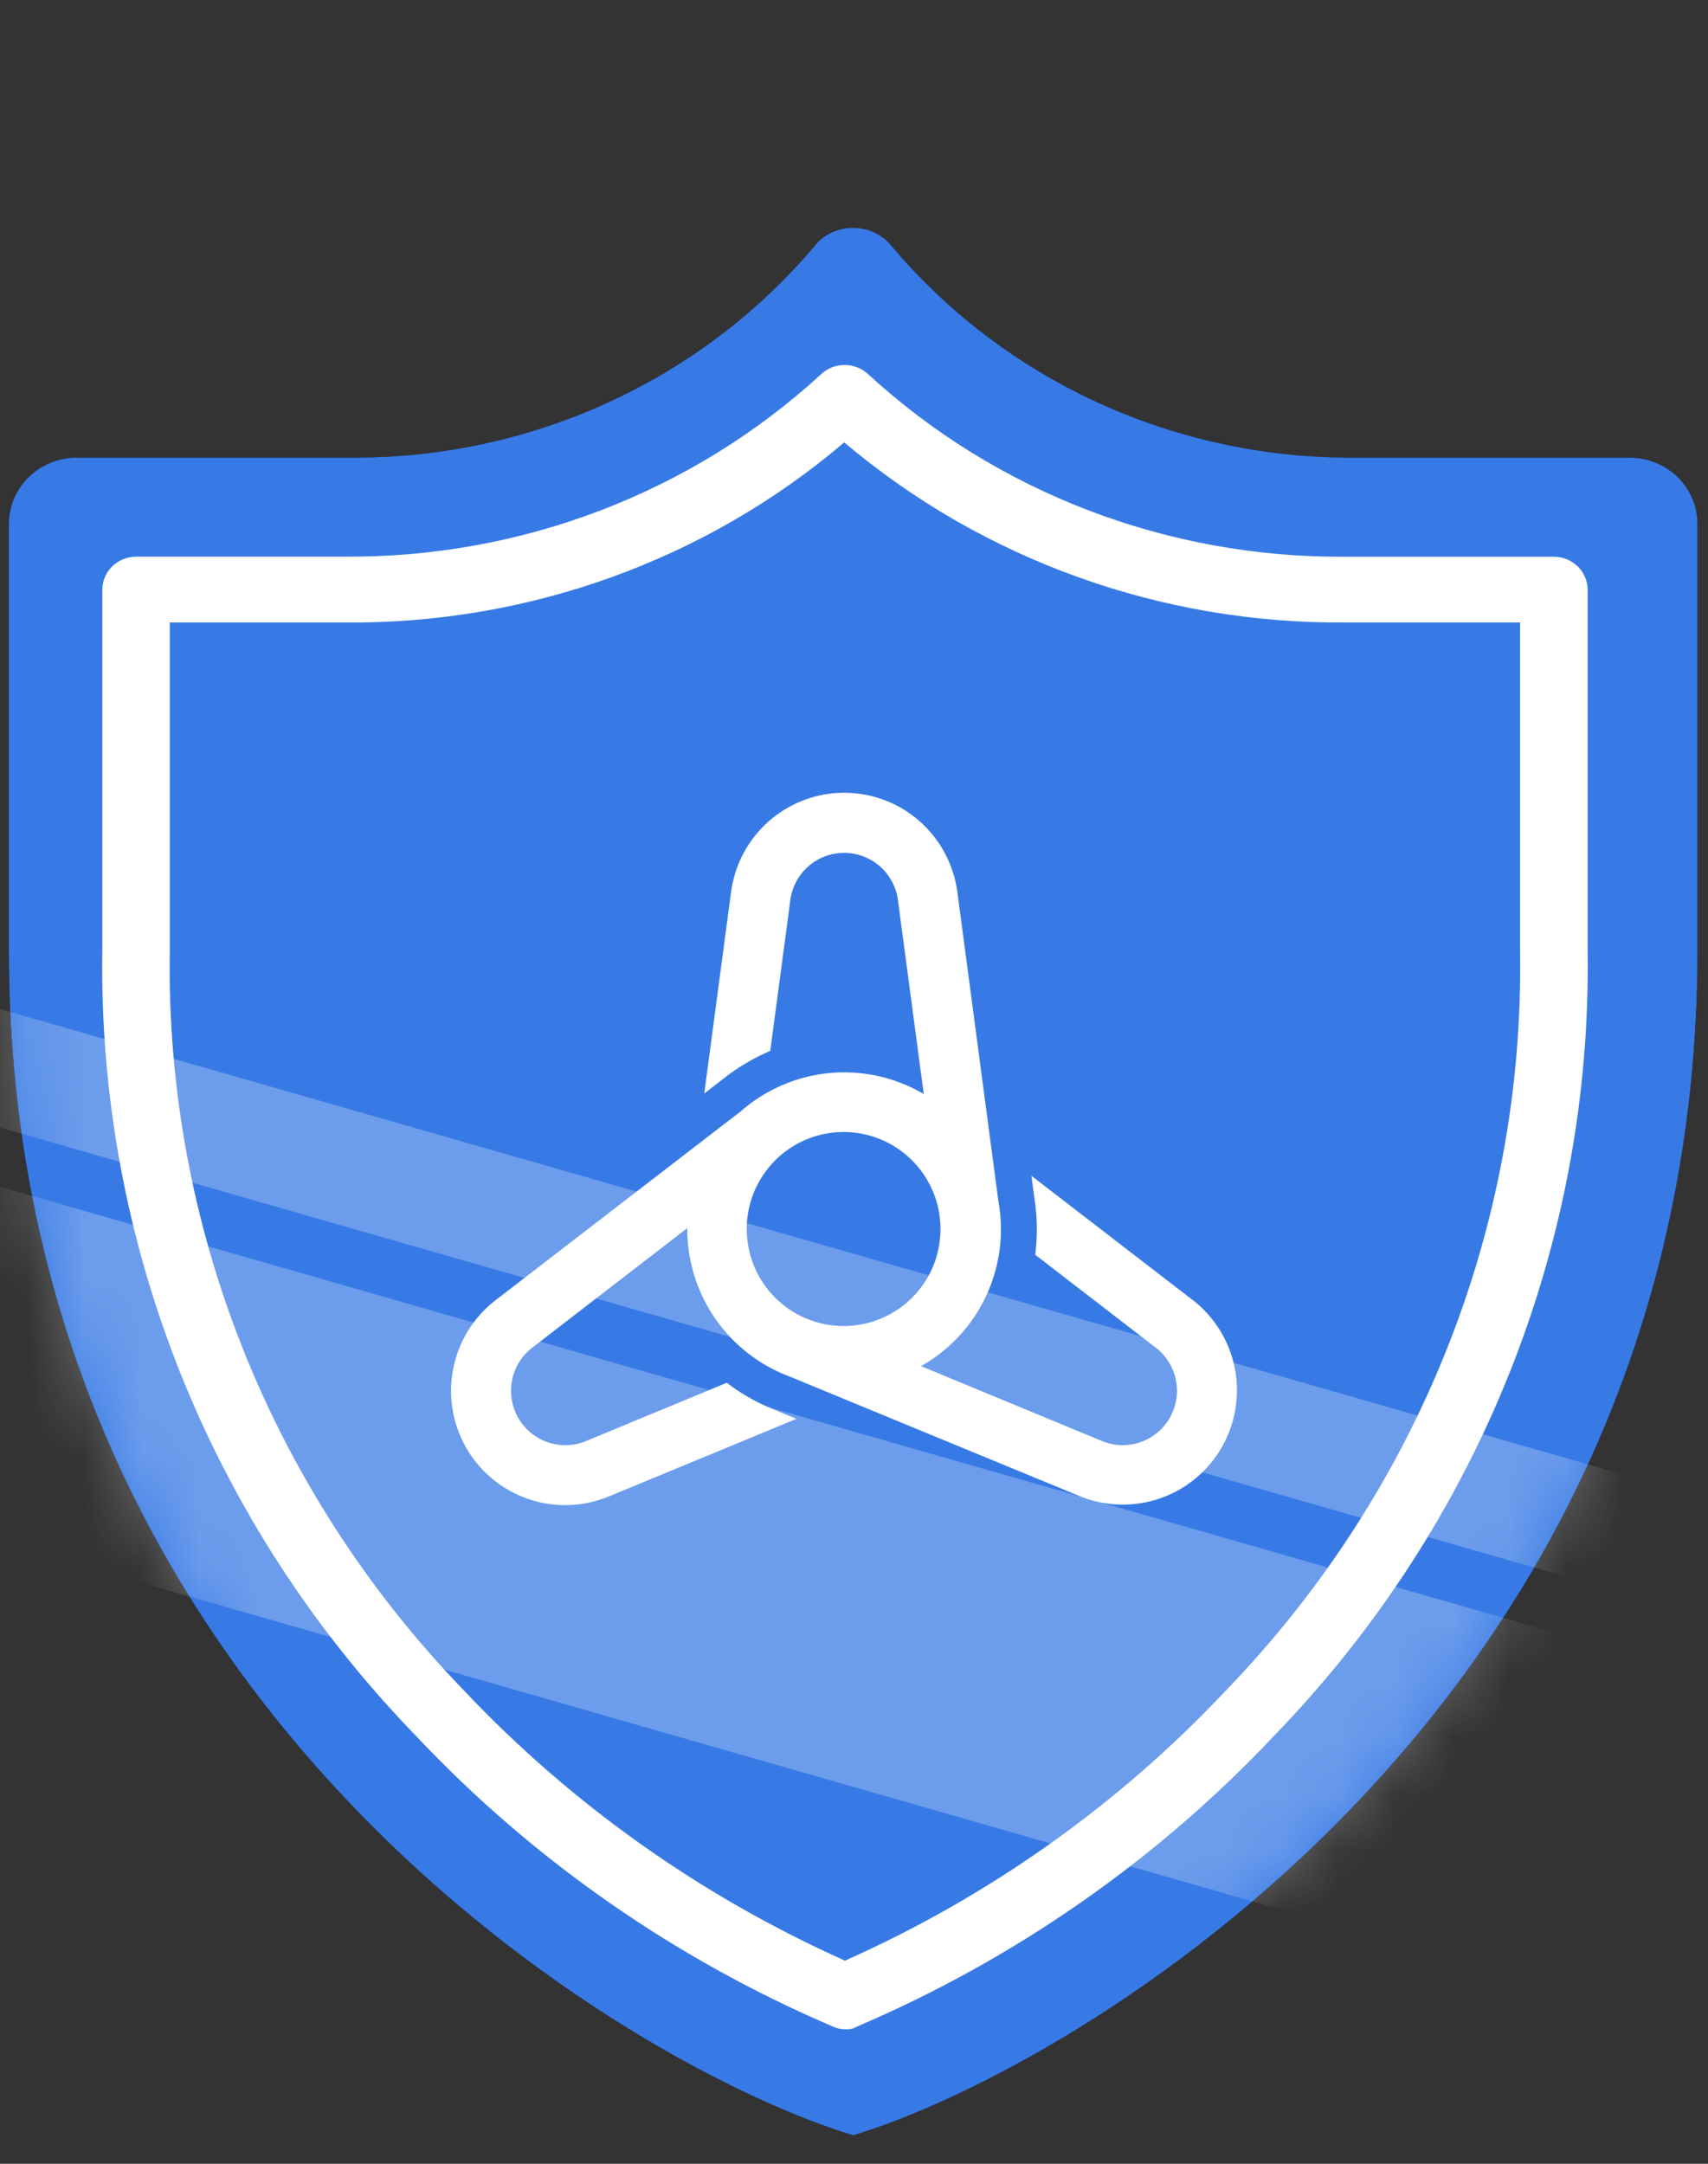
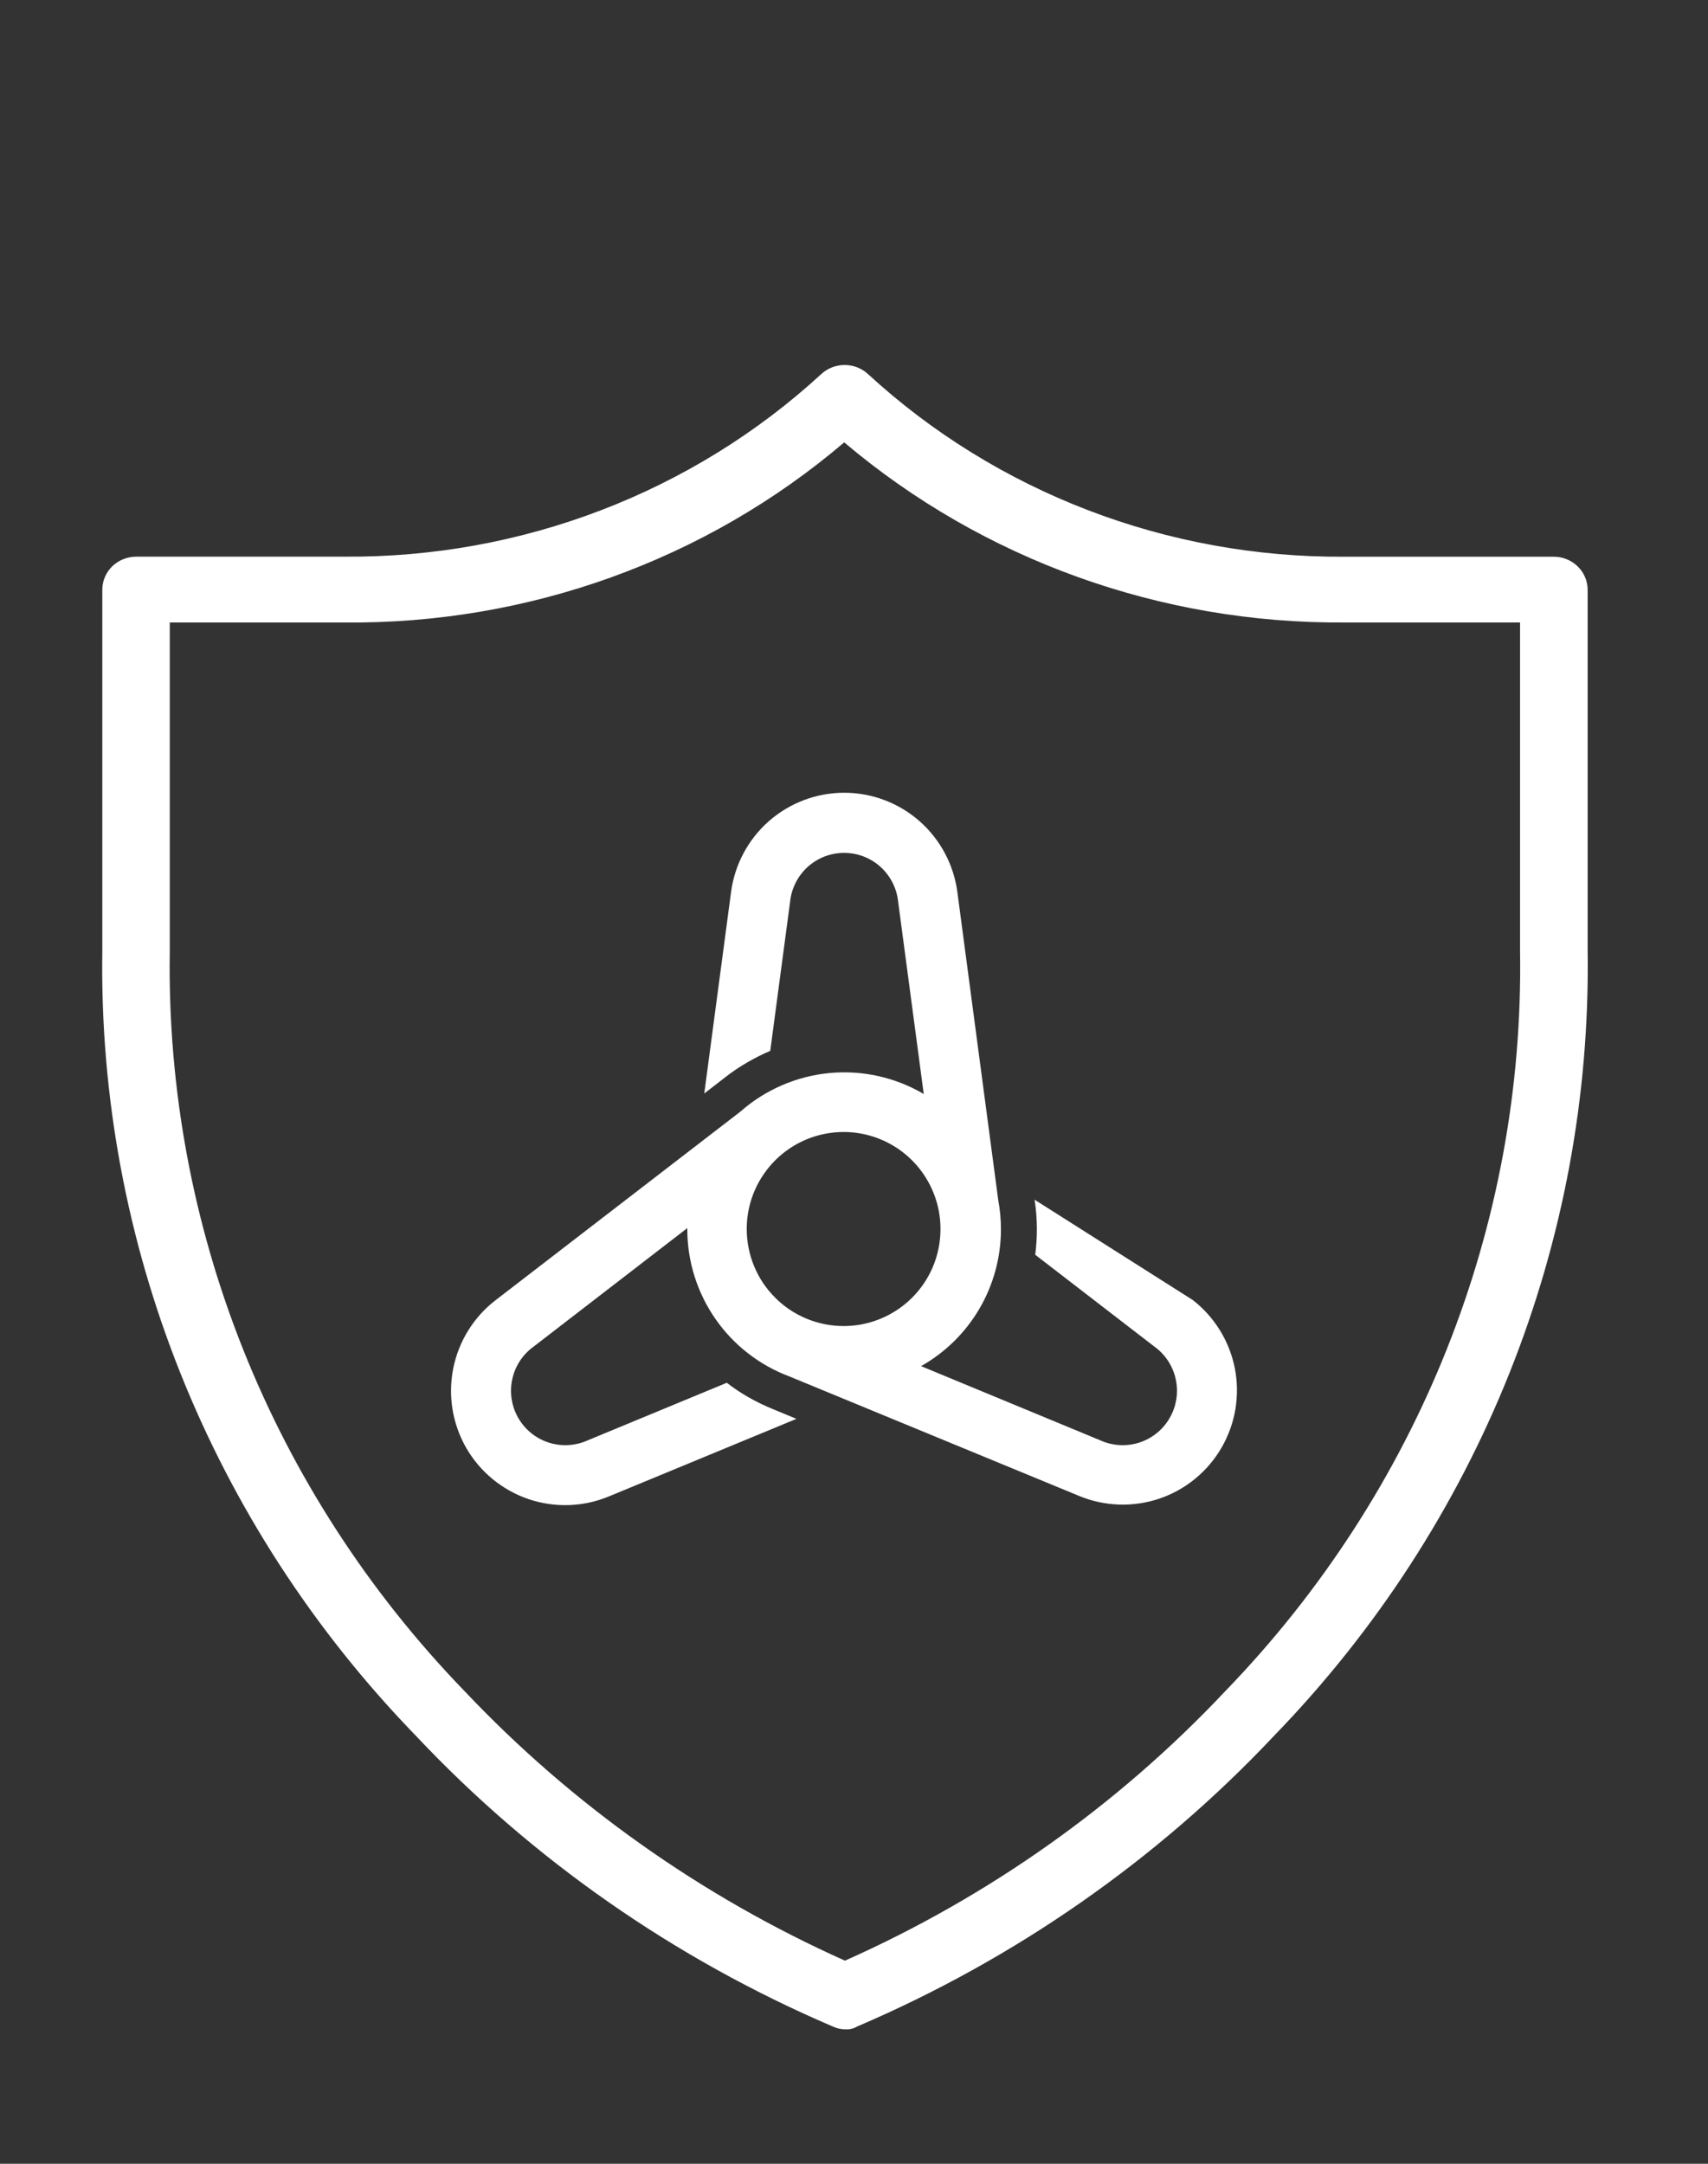
<svg xmlns="http://www.w3.org/2000/svg" xmlns:xlink="http://www.w3.org/1999/xlink" width="60px" height="76px" viewBox="0 0 30 38" version="1.1">
  <rect x="0" y="0" width="30" height="38" fill="#333333" stroke="none" />
  <g id="main">
-     <path id="path-1" d="M23.785,8.037 C22.229,8.046 20.69,7.715 19.281,7.069 C17.873,6.423 16.631,5.477 15.646,4.303 C15.502,4.134 15.296,4.027 15.073,4.005 C14.849,3.982 14.625,4.045 14.448,4.181 C14.4,4.215 14.358,4.256 14.323,4.302 C13.338,5.474 12.098,6.417 10.692,7.063 C9.287,7.709 7.751,8.041 6.197,8.037 L1.342,8.037 C1.028,8.039 0.728,8.161 0.506,8.377 C0.284,8.594 0.158,8.887 0.156,9.192 L0.156,16.698 C0.156,29.994 11.141,36.344 14.986,37.5 C18.83,36.344 29.815,29.982 29.815,16.698 L29.815,9.193 C29.813,8.887 29.688,8.594 29.466,8.378 C29.244,8.161 28.943,8.039 28.629,8.037 L23.785,8.037 Z" />
    <g stroke="none" stroke-width="1" fill="none" fill-rule="evenodd">
      <mask id="mymask" fill="white">
        <use xlink:href="#path-1" />
      </mask>
      <use id="Path" fill="#387AE5" fill-rule="nonzero" xlink:href="#path-1" />
-       <path id="symbol" d="M20.938,22.823 L18.116,20.649 L18.172,21.069 C18.199,21.24 18.212,21.413 18.212,21.586 C18.212,21.737 18.202,21.887 18.183,22.036 L20.271,23.645 C20.465,23.783 20.6,23.988 20.651,24.221 C20.702,24.453 20.664,24.696 20.545,24.902 C20.427,25.108 20.235,25.263 20.009,25.335 C19.782,25.407 19.537,25.392 19.321,25.293 L16.178,23.992 C16.604,23.752 16.958,23.403 17.205,22.98 C17.451,22.558 17.581,22.078 17.581,21.589 C17.581,21.413 17.564,21.238 17.532,21.065 L16.816,15.67 C16.753,15.187 16.516,14.743 16.151,14.421 C15.785,14.1 15.315,13.922 14.828,13.922 C14.341,13.922 13.871,14.1 13.505,14.421 C13.139,14.743 12.903,15.187 12.84,15.67 L12.37,19.204 L12.705,18.945 C12.84,18.837 12.983,18.739 13.134,18.653 C13.262,18.579 13.393,18.513 13.529,18.455 L13.877,15.841 C13.9,15.605 14.01,15.386 14.185,15.226 C14.361,15.066 14.589,14.978 14.827,14.978 C15.064,14.978 15.292,15.066 15.468,15.226 C15.643,15.386 15.753,15.605 15.776,15.841 L16.225,19.213 C15.724,18.918 15.142,18.789 14.563,18.845 C13.984,18.902 13.437,19.14 13.001,19.525 L8.711,22.829 C8.323,23.125 8.057,23.553 7.961,24.031 C7.865,24.51 7.947,25.007 8.19,25.43 C8.434,25.852 8.824,26.172 9.286,26.328 C9.748,26.484 10.25,26.466 10.7,26.278 L13.989,24.918 L13.598,24.756 C13.438,24.692 13.283,24.617 13.134,24.531 C13.005,24.457 12.883,24.375 12.766,24.284 L10.328,25.293 C10.111,25.392 9.866,25.407 9.64,25.335 C9.413,25.263 9.222,25.108 9.103,24.902 C8.985,24.696 8.947,24.453 8.998,24.221 C9.048,23.988 9.184,23.783 9.378,23.645 L12.072,21.568 L12.072,21.589 C12.072,22.151 12.245,22.701 12.566,23.163 C12.887,23.625 13.341,23.977 13.868,24.174 L18.953,26.271 C19.403,26.458 19.905,26.474 20.366,26.318 C20.827,26.161 21.215,25.842 21.458,25.42 C21.701,24.998 21.783,24.502 21.688,24.024 C21.592,23.546 21.326,23.119 20.94,22.823 L20.938,22.823 Z M13.116,21.582 C13.116,21.245 13.216,20.916 13.404,20.636 C13.591,20.356 13.857,20.138 14.168,20.009 C14.479,19.881 14.821,19.847 15.151,19.913 C15.481,19.979 15.784,20.142 16.022,20.38 C16.259,20.619 16.421,20.922 16.487,21.253 C16.552,21.583 16.518,21.925 16.39,22.237 C16.261,22.548 16.043,22.814 15.763,23.001 C15.483,23.188 15.154,23.288 14.818,23.288 C14.594,23.288 14.373,23.244 14.166,23.158 C13.959,23.072 13.771,22.947 13.614,22.788 C13.455,22.63 13.33,22.442 13.245,22.235 C13.159,22.028 13.116,21.806 13.116,21.582 L13.116,21.582 Z" fill="#FFFFFF" fill-rule="nonzero" />
+       <path id="symbol" d="M20.938,22.823 L18.172,21.069 C18.199,21.24 18.212,21.413 18.212,21.586 C18.212,21.737 18.202,21.887 18.183,22.036 L20.271,23.645 C20.465,23.783 20.6,23.988 20.651,24.221 C20.702,24.453 20.664,24.696 20.545,24.902 C20.427,25.108 20.235,25.263 20.009,25.335 C19.782,25.407 19.537,25.392 19.321,25.293 L16.178,23.992 C16.604,23.752 16.958,23.403 17.205,22.98 C17.451,22.558 17.581,22.078 17.581,21.589 C17.581,21.413 17.564,21.238 17.532,21.065 L16.816,15.67 C16.753,15.187 16.516,14.743 16.151,14.421 C15.785,14.1 15.315,13.922 14.828,13.922 C14.341,13.922 13.871,14.1 13.505,14.421 C13.139,14.743 12.903,15.187 12.84,15.67 L12.37,19.204 L12.705,18.945 C12.84,18.837 12.983,18.739 13.134,18.653 C13.262,18.579 13.393,18.513 13.529,18.455 L13.877,15.841 C13.9,15.605 14.01,15.386 14.185,15.226 C14.361,15.066 14.589,14.978 14.827,14.978 C15.064,14.978 15.292,15.066 15.468,15.226 C15.643,15.386 15.753,15.605 15.776,15.841 L16.225,19.213 C15.724,18.918 15.142,18.789 14.563,18.845 C13.984,18.902 13.437,19.14 13.001,19.525 L8.711,22.829 C8.323,23.125 8.057,23.553 7.961,24.031 C7.865,24.51 7.947,25.007 8.19,25.43 C8.434,25.852 8.824,26.172 9.286,26.328 C9.748,26.484 10.25,26.466 10.7,26.278 L13.989,24.918 L13.598,24.756 C13.438,24.692 13.283,24.617 13.134,24.531 C13.005,24.457 12.883,24.375 12.766,24.284 L10.328,25.293 C10.111,25.392 9.866,25.407 9.64,25.335 C9.413,25.263 9.222,25.108 9.103,24.902 C8.985,24.696 8.947,24.453 8.998,24.221 C9.048,23.988 9.184,23.783 9.378,23.645 L12.072,21.568 L12.072,21.589 C12.072,22.151 12.245,22.701 12.566,23.163 C12.887,23.625 13.341,23.977 13.868,24.174 L18.953,26.271 C19.403,26.458 19.905,26.474 20.366,26.318 C20.827,26.161 21.215,25.842 21.458,25.42 C21.701,24.998 21.783,24.502 21.688,24.024 C21.592,23.546 21.326,23.119 20.94,22.823 L20.938,22.823 Z M13.116,21.582 C13.116,21.245 13.216,20.916 13.404,20.636 C13.591,20.356 13.857,20.138 14.168,20.009 C14.479,19.881 14.821,19.847 15.151,19.913 C15.481,19.979 15.784,20.142 16.022,20.38 C16.259,20.619 16.421,20.922 16.487,21.253 C16.552,21.583 16.518,21.925 16.39,22.237 C16.261,22.548 16.043,22.814 15.763,23.001 C15.483,23.188 15.154,23.288 14.818,23.288 C14.594,23.288 14.373,23.244 14.166,23.158 C13.959,23.072 13.771,22.947 13.614,22.788 C13.455,22.63 13.33,22.442 13.245,22.235 C13.159,22.028 13.116,21.806 13.116,21.582 L13.116,21.582 Z" fill="#FFFFFF" fill-rule="nonzero" />
      <path id="frame" d="M14.854,35.639 C14.776,35.64 14.699,35.623 14.629,35.59 C11.849,34.401 9.354,32.661 7.302,30.481 C3.695,26.761 1.72,21.816 1.797,16.698 L1.797,10.36 C1.796,10.207 1.857,10.06 1.967,9.95 C2.077,9.841 2.227,9.779 2.384,9.776 L6.054,9.776 C9.166,9.798 12.167,8.647 14.43,6.565 C14.54,6.465 14.685,6.41 14.835,6.41 C14.986,6.41 15.13,6.465 15.241,6.565 C17.504,8.648 20.505,9.798 23.617,9.777 L27.287,9.777 C27.444,9.776 27.595,9.836 27.707,9.943 C27.819,10.05 27.883,10.196 27.886,10.349 L27.886,16.698 C27.96,21.815 25.986,26.759 22.381,30.481 C20.329,32.661 17.834,34.401 15.054,35.59 C14.994,35.626 14.924,35.643 14.854,35.639 L14.854,35.639 Z M2.982,10.932 L2.982,16.711 C2.908,21.533 4.766,26.194 8.162,29.702 C10.046,31.694 12.316,33.302 14.841,34.433 C17.369,33.308 19.64,31.699 21.519,29.702 C24.915,26.194 26.773,21.533 26.699,16.711 L26.699,10.932 L23.616,10.932 C20.389,10.955 17.265,9.83 14.828,7.769 C12.397,9.84 9.268,10.966 6.04,10.932 L2.982,10.932 Z" fill="#FFFFFF" fill-rule="nonzero" />
      <g id="reflect-c">
        <g id="fw-reflect-svg" fill="#FFFFFF" fill-opacity="0.263" mask="url(#mymask)">
          <g transform="translate(-6, 16) rotate(16)">
            <animateTransform attributeName="transform" attributeType="XML" type="translate" values="-6,32;-6,-16;-6,-16;-6,-16;-6,-16" dur="2s" repeatCount="indefinite" />
            <animateTransform attributeName="transform" attributeType="XML" type="rotate" values="23" dur="2s" repeatCount="indefinite" additive="sum" />
-             <rect id="Rectangle1" x="1" y="3" width="100" height="6" />
            <rect id="Rectangle2" x="0" y="0" width="100" height="2" />
          </g>
        </g>
      </g>
    </g>
  </g>
  <style>
        #main {
            transform-origin: bottom;
            animation: bounce 3s ease infinite;
            animation-timing-function: ease;
        }

        #symbol {
            transform-origin: center;
            animation: symbol 3s ease infinite alternate;
            animation-timing-function: cubic-bezier(0.47, -0.06, 0.69, 1.44);
        }

        @keyframes bounce {
            0% {
                transform: translateY(-1px) scaleY(1);
            }
            50% {
                transform: translateY(-3px) scaleY(1);
            }
            100% {
                transform: translateY(-1px) scaleY(1);
            }
        }

        @keyframes symbol {
            0% {
                transform: scale(0);
            }
            20% {
                transform: scale(1);
            }
            100% {
                transform: scale(1);
            }
        }
    </style>
</svg>